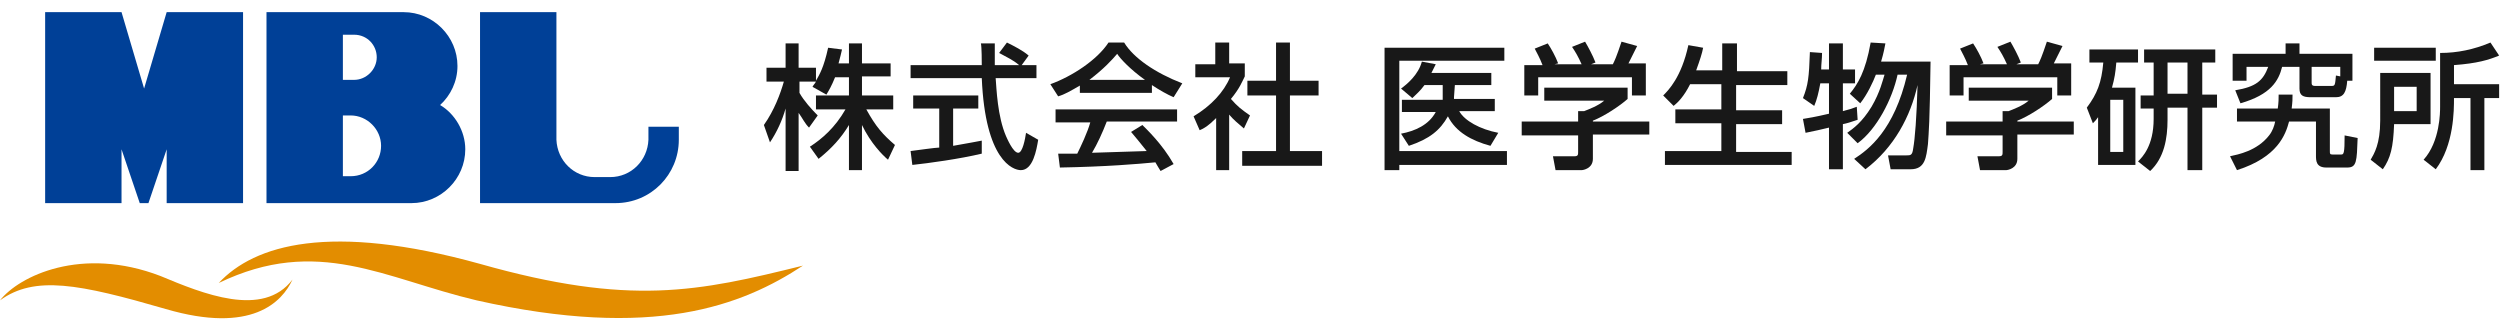
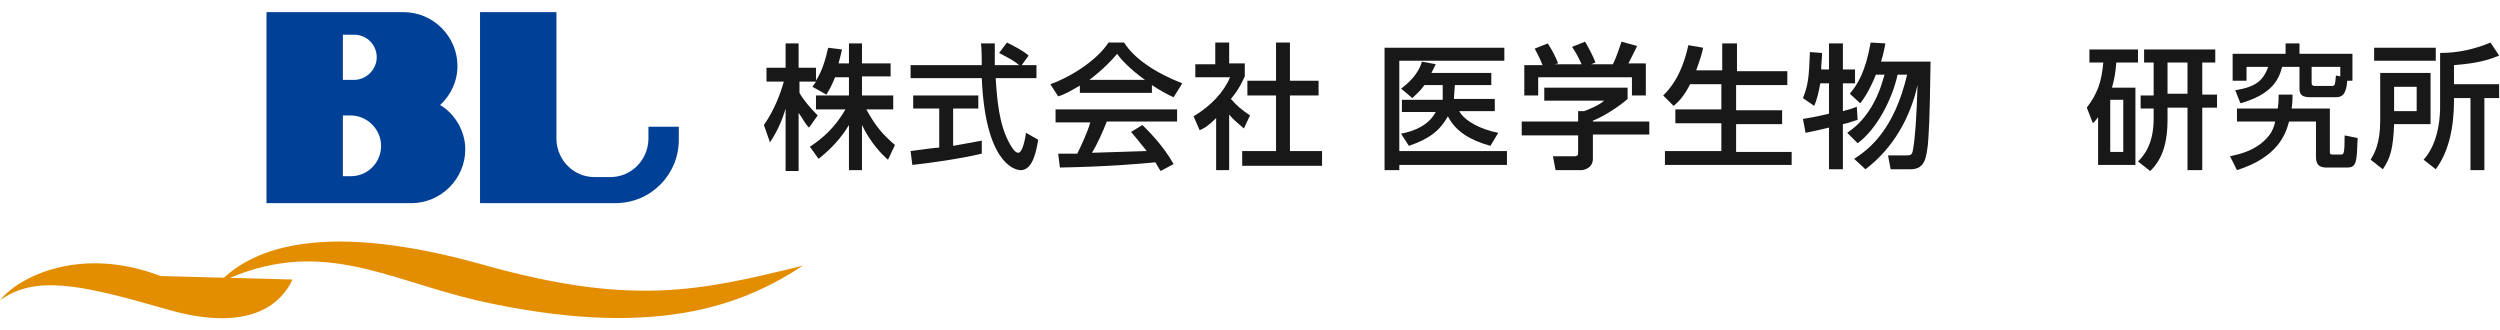
<svg xmlns="http://www.w3.org/2000/svg" version="1.1" id="レイヤー_1" x="0px" y="0px" width="288px" height="38px" viewBox="0 0 288 38" style="enable-background:new 0 0 288 38;" xml:space="preserve">
  <style type="text/css">
	.st0{fill:#E38D00;}
	.st1{fill:#004097;}
	.st2{fill:#181818;}
</style>
  <g>
    <g>
      <path class="st0" d="M25.2,32.6c4.1-4.4,12.8-7,30.1-2.2c17.3,4.9,25.1,3.2,37.2,0.2c-7,4.6-17.2,8.6-37.6,4    C44.3,32.1,36.6,27.1,25.2,32.6z" />
-       <path class="st0" d="M33.7,32.2c-1.2,2.6-4.7,6.3-14.6,3.4C9.1,32.7,4,31.7,0,34.6c2.2-2.8,9.4-6.3,18.5-2.8    C23.3,33.8,30.3,36.7,33.7,32.2z" />
+       <path class="st0" d="M33.7,32.2c-1.2,2.6-4.7,6.3-14.6,3.4C9.1,32.7,4,31.7,0,34.6c2.2-2.8,9.4-6.3,18.5-2.8    z" />
    </g>
    <g>
-       <polygon class="st1" points="19.2,1.4 16.6,10.2 14,1.4 5.2,1.4 5.2,23.4 14,23.4 14,17.2 16.1,23.4 17.1,23.4 19.2,17.2     19.2,23.4 28,23.4 28,1.4   " />
      <path class="st1" d="M50.7,12.1c1.2-1.1,2-2.7,2-4.5c0-3.4-2.8-6.2-6.2-6.2H30.7v22l16.7,0c3.4,0,6.2-2.8,6.2-6.2    C53.6,15.1,52.4,13.1,50.7,12.1z M39.5,4h1.3c1.5,0,2.6,1.2,2.6,2.6s-1.2,2.6-2.6,2.6h-1.3V4z M40.4,20.3h-0.9v-7h0.9    c1.9,0,3.5,1.6,3.5,3.5S42.4,20.3,40.4,20.3z" />
      <path class="st1" d="M74.7,16.1c-0.1,2.4-2,4.3-4.4,4.3h-1.8c-2.4,0-4.3-1.9-4.4-4.3h0V1.4h-8.8v22l15.6,0c4.1,0,7.3-3.3,7.3-7.3    l0-1.5h-3.5v1.2L74.7,16.1z" />
    </g>
    <g>
      <path class="st2" d="M96.2,8.9c-0.4,1-0.7,1.5-1,2l-1.6-0.9c0.1-0.2,0.3-0.4,0.4-0.6h-1.9v1.3c0.5,0.9,1.4,1.9,2.1,2.6l-1,1.4    c-0.5-0.5-0.7-1-1.2-1.7v6.7h-1.5v-7.2c-0.4,1.4-1,2.7-1.8,3.9l-0.7-2c1.2-1.7,1.9-3.6,2.3-5h-2V7.8h2.2V5h1.5v2.8H94v1.5    c0.4-0.7,0.9-1.5,1.4-3.8l1.6,0.2c-0.1,0.4-0.2,0.9-0.4,1.6h1.2V5h1.5v2.3h3.3v1.5h-3.3v2.2h3.6v1.6h-3.1c1.1,2,1.9,2.9,3.3,4.1    l-0.8,1.7c-0.6-0.5-2-1.9-3-4v5.2h-1.5v-5.2c-0.9,1.5-2,2.7-3.5,3.9l-1-1.4c1.4-0.9,2.9-2.2,4.1-4.3H94v-1.6h3.8V8.9H96.2z" />
      <path class="st2" d="M117.7,7.5h1.7V9h-4.7c0.1,1.2,0.2,4.4,1.2,6.7c0.1,0.2,0.8,1.9,1.4,1.9c0.5,0,0.8-1.6,0.9-2.3l1.4,0.8    c-0.2,1.2-0.6,3.5-2,3.5c-0.9,0-4.1-1.1-4.5-10.6h-8.2V7.5h8.2c0-0.3,0-2.1-0.1-2.5h1.6c0,1,0,1.9,0,2.5h2.8    c-0.7-0.6-1.4-0.9-2.3-1.4l0.9-1.2c0.8,0.4,1.8,0.9,2.5,1.5L117.7,7.5z M104.9,17.4c0.8-0.1,2.9-0.4,3.3-0.4v-4.5h-3V11h7.5v1.5    h-2.9v4.3c1.8-0.3,2.7-0.5,3.3-0.6v1.5c-2.5,0.6-6.1,1.1-8,1.3L104.9,17.4z" />
      <path class="st2" d="M124.5,9.8c-1.2,0.7-1.9,1.1-2.6,1.3L121,9.7c2.5-0.9,5.4-2.8,6.7-4.8h1.8c1.1,1.8,3.6,3.5,6.7,4.7l-1,1.6    c-0.7-0.3-1.6-0.8-2.5-1.4v0.9h-8.3V9.8z M133.7,19.7c-0.2-0.3-0.3-0.5-0.6-1c-2.1,0.2-5.6,0.5-11,0.6l-0.2-1.6c0.3,0,1.7,0,2.2,0    c0.4-0.8,1.2-2.5,1.5-3.6h-4v-1.5h14V14h-8.1c-0.5,1.3-1.1,2.6-1.7,3.6c2.9-0.1,3.2-0.1,6.3-0.2c-0.8-1-1.2-1.5-1.8-2.2l1.3-0.8    c0.5,0.5,2.3,2.2,3.6,4.5L133.7,19.7z M131.9,9.2c-1.7-1.2-2.9-2.5-3.2-3c-0.6,0.7-1.5,1.7-3.2,3H131.9z" />
      <path class="st2" d="M141.7,19.6h-1.6v-6c-0.9,0.9-1.4,1.2-1.9,1.4l-0.7-1.6c2-1.2,3.5-2.8,4.2-4.5h-4V7.4h2.3V4.9h1.6v2.4h1.8    v1.5c-0.3,0.6-0.6,1.4-1.6,2.6c0.8,0.9,1.2,1.2,2.2,1.9l-0.7,1.5c-0.7-0.6-1.2-1-1.7-1.6V19.6z M147,4.9h1.6v4.4h3.3V11h-3.3v6.4    h3.7v1.7h-9.2v-1.7h3.9V11h-3.3V9.3h3.3V4.9z" />
      <path class="st2" d="M159.5,5.5h13.8V7h-12.1v10.4h12.4V19h-12.4v0.6h-1.7V5.5z M166.2,11.5c0-0.1,0-0.2,0-0.3l0-1.4h-2.1    c-0.5,0.7-1,1.1-1.4,1.5l-1.3-1.1c0.7-0.5,2-1.6,2.4-3.1l1.6,0.3c-0.2,0.4-0.3,0.6-0.5,1h6.9v1.4h-4.2l-0.1,1.4l0,0.2h4.7v1.4    h-4.1c0.6,1.1,2.4,2.1,4.5,2.5l-0.9,1.5c-2.2-0.6-4-1.6-4.9-3.4c-0.9,1.6-2.1,2.6-4.5,3.4l-0.9-1.4c1.6-0.3,3.2-1,4-2.5h-3.9v-1.4    H166.2z" />
      <path class="st2" d="M187.5,10.1v1.3c-0.9,0.8-2.7,2-4,2.5V14h6.5v1.5h-6.5v2.8c0,1.1-1.1,1.3-1.3,1.3h-3l-0.3-1.6h2.5    c0.4,0,0.4-0.2,0.4-0.5v-1.9h-6.5V14h6.5v-1.2h0.7c0.5-0.2,1.6-0.6,2.3-1.2h-6.9v-1.5H187.5z M177.7,7.5c-0.3-0.8-0.7-1.5-0.9-1.9    l1.5-0.6c0.4,0.6,0.9,1.5,1.2,2.3l-0.4,0.1h3.1c-0.4-0.9-0.7-1.4-1.1-2l1.5-0.6c0.3,0.5,0.9,1.6,1.2,2.4l-0.5,0.2h2.5    c0.2-0.4,0.4-0.8,1-2.6l1.8,0.5c-0.4,0.8-0.6,1.2-1,2h2V11h-1.6V8.9h-10.8V11h-1.6V7.5H177.7z" />
      <path class="st2" d="M194.7,9.7c-0.7,1.4-1.4,2.1-1.9,2.5l-1.2-1.2c0.6-0.6,2.1-2.1,2.9-5.8l1.7,0.3c-0.1,0.6-0.4,1.5-0.8,2.6h3V5    h1.7v3.2h5.8v1.6H200v2.9h5.3v1.6H200v3.2h6.4V19h-14.6v-1.6h6.5v-3.2H193v-1.6h5.3V9.7H194.7z" />
      <path class="st2" d="M209.7,9.6c-0.2,1.1-0.4,1.9-0.7,2.6l-1.3-0.9c0.6-1.5,0.7-2.4,0.8-5.3l1.4,0.1c0,0.7-0.1,1.3-0.1,1.9h0.9V5    h1.6V8h1.4v1.6h-1.4v3.2c0.8-0.2,1.1-0.3,1.6-0.5l0.1,1.5c-0.9,0.3-1.2,0.4-1.7,0.5v5.2h-1.6v-4.8c-0.8,0.2-1.7,0.4-2.7,0.6    l-0.3-1.6c0.6-0.1,1.3-0.2,3-0.6V9.6H209.7z M213.6,18.3c1.7-1.1,4.6-3.3,6.1-9.7h-1.1c-0.6,2.8-2.4,6.3-4.6,7.9l-1.2-1.2    c0.7-0.5,1.7-1.2,2.8-3c1-1.7,1.3-3.1,1.5-3.7h-1c-0.3,0.8-1,2.3-1.8,3.3l-1.2-1.1c0.9-1.1,1.8-2.5,2.4-5.9l1.7,0.1    c-0.1,0.5-0.2,1.1-0.5,2.1h5.7c-0.1,7.2-0.2,8-0.3,9.5c-0.2,1.5-0.3,2.9-2,2.9h-2.3l-0.3-1.6h2.1c0.5,0,0.7,0,0.8-0.8    c0.2-1.1,0.4-3.6,0.5-7.3c-0.8,3.6-2.7,7.2-6,9.7L213.6,18.3z" />
-       <path class="st2" d="M236.4,10.1v1.3c-0.9,0.8-2.7,2-4,2.5V14h6.5v1.5h-6.5v2.8c0,1.1-1.1,1.3-1.3,1.3h-3l-0.3-1.6h2.5    c0.4,0,0.4-0.2,0.4-0.5v-1.9h-6.5V14h6.5v-1.2h0.7c0.5-0.2,1.6-0.6,2.3-1.2h-6.9v-1.5H236.4z M226.7,7.5c-0.3-0.8-0.7-1.5-0.9-1.9    l1.5-0.6c0.4,0.6,0.9,1.5,1.2,2.3l-0.4,0.1h3.1c-0.4-0.9-0.7-1.4-1.1-2l1.5-0.6c0.3,0.5,0.9,1.6,1.2,2.4l-0.5,0.2h2.5    c0.2-0.4,0.4-0.8,1-2.6l1.8,0.5c-0.4,0.8-0.6,1.2-1,2h2V11h-1.6V8.9h-10.8V11h-1.6V7.5H226.7z" />
      <path class="st2" d="M246,10.1v8.9h-4.3v-5.5c-0.2,0.3-0.3,0.4-0.6,0.7l-0.7-1.8c1.2-1.6,1.7-2.9,1.9-5.2h-1.6V5.7h5.6v1.5h-2.5    c-0.1,1.2-0.2,1.8-0.5,2.9H246z M244.6,11.5h-1.5v6h1.5V11.5z M248.2,7.2h-1.2V5.7h8.2v1.5h-1.5v3.7h1.7v1.5h-1.7v7.2H252v-7.2    h-2.3v1.4c0,2.2-0.4,4.4-2,5.9l-1.4-1.1c0.5-0.5,1.8-1.8,1.8-4.9v-1.2h-1.5v-1.5h1.5V7.2z M249.7,10.8h2.3V7.2h-2.3V10.8z" />
      <path class="st2" d="M264.1,10.9c0,0.5,0,0.8-0.1,1.6h4.4v4.9c0,0.3,0,0.4,0.3,0.4h1c0.3,0,0.4-0.1,0.4-2.2l1.5,0.3    c-0.1,2.7-0.1,3.4-1.2,3.4h-2.4c-1.2,0-1.2-0.8-1.2-1.4v-3.9h-3.1c-0.4,1.5-1.3,4.1-6,5.6l-0.8-1.6c0.9-0.2,3.1-0.6,4.5-2.4    c0.4-0.5,0.6-1.1,0.7-1.6h-4.4v-1.5h4.7c0.1-0.7,0.1-1.2,0.1-1.6H264.1z M270.4,9.3c-0.1,1.3-0.4,1.9-1.3,1.9h-2.9    c-0.9,0-1.3-0.2-1.3-1V7.7h-2c-0.4,1.6-1.3,3.2-4.8,4.2l-0.6-1.5c2.4-0.4,3.2-1.1,3.8-2.7h-2.5v1.6h-1.6V6.2h6.1V5h1.6v1.2h6.1    v3.1H270.4z M269.5,7.7h-3.2v1.8c0,0.2,0,0.4,0.4,0.4h1.9c0.4,0,0.4-0.1,0.5-1.2l0.5,0.1V7.7z" />
      <path class="st2" d="M274.3,8.4h5.7v5.9h-4.2c-0.1,2.7-0.4,3.9-1.3,5.2l-1.4-1.1c0.4-0.7,1.1-1.8,1.1-4.5V8.4z M280.6,7h-7.1V5.5    h7.1V7z M275.8,10v2.8h2.6V10H275.8z M287.9,6.4c-1.2,0.5-2.5,0.9-5.2,1.1v2.2h5.2v1.6h-1.7v8.3h-1.6v-8.3h-1.9    c0,1.4,0,5.4-2.1,8.2l-1.4-1.1c1.9-2.1,1.9-5.5,1.9-6.1V6.1c2,0,3.9-0.4,5.8-1.2L287.9,6.4z" />
    </g>
  </g>
</svg>